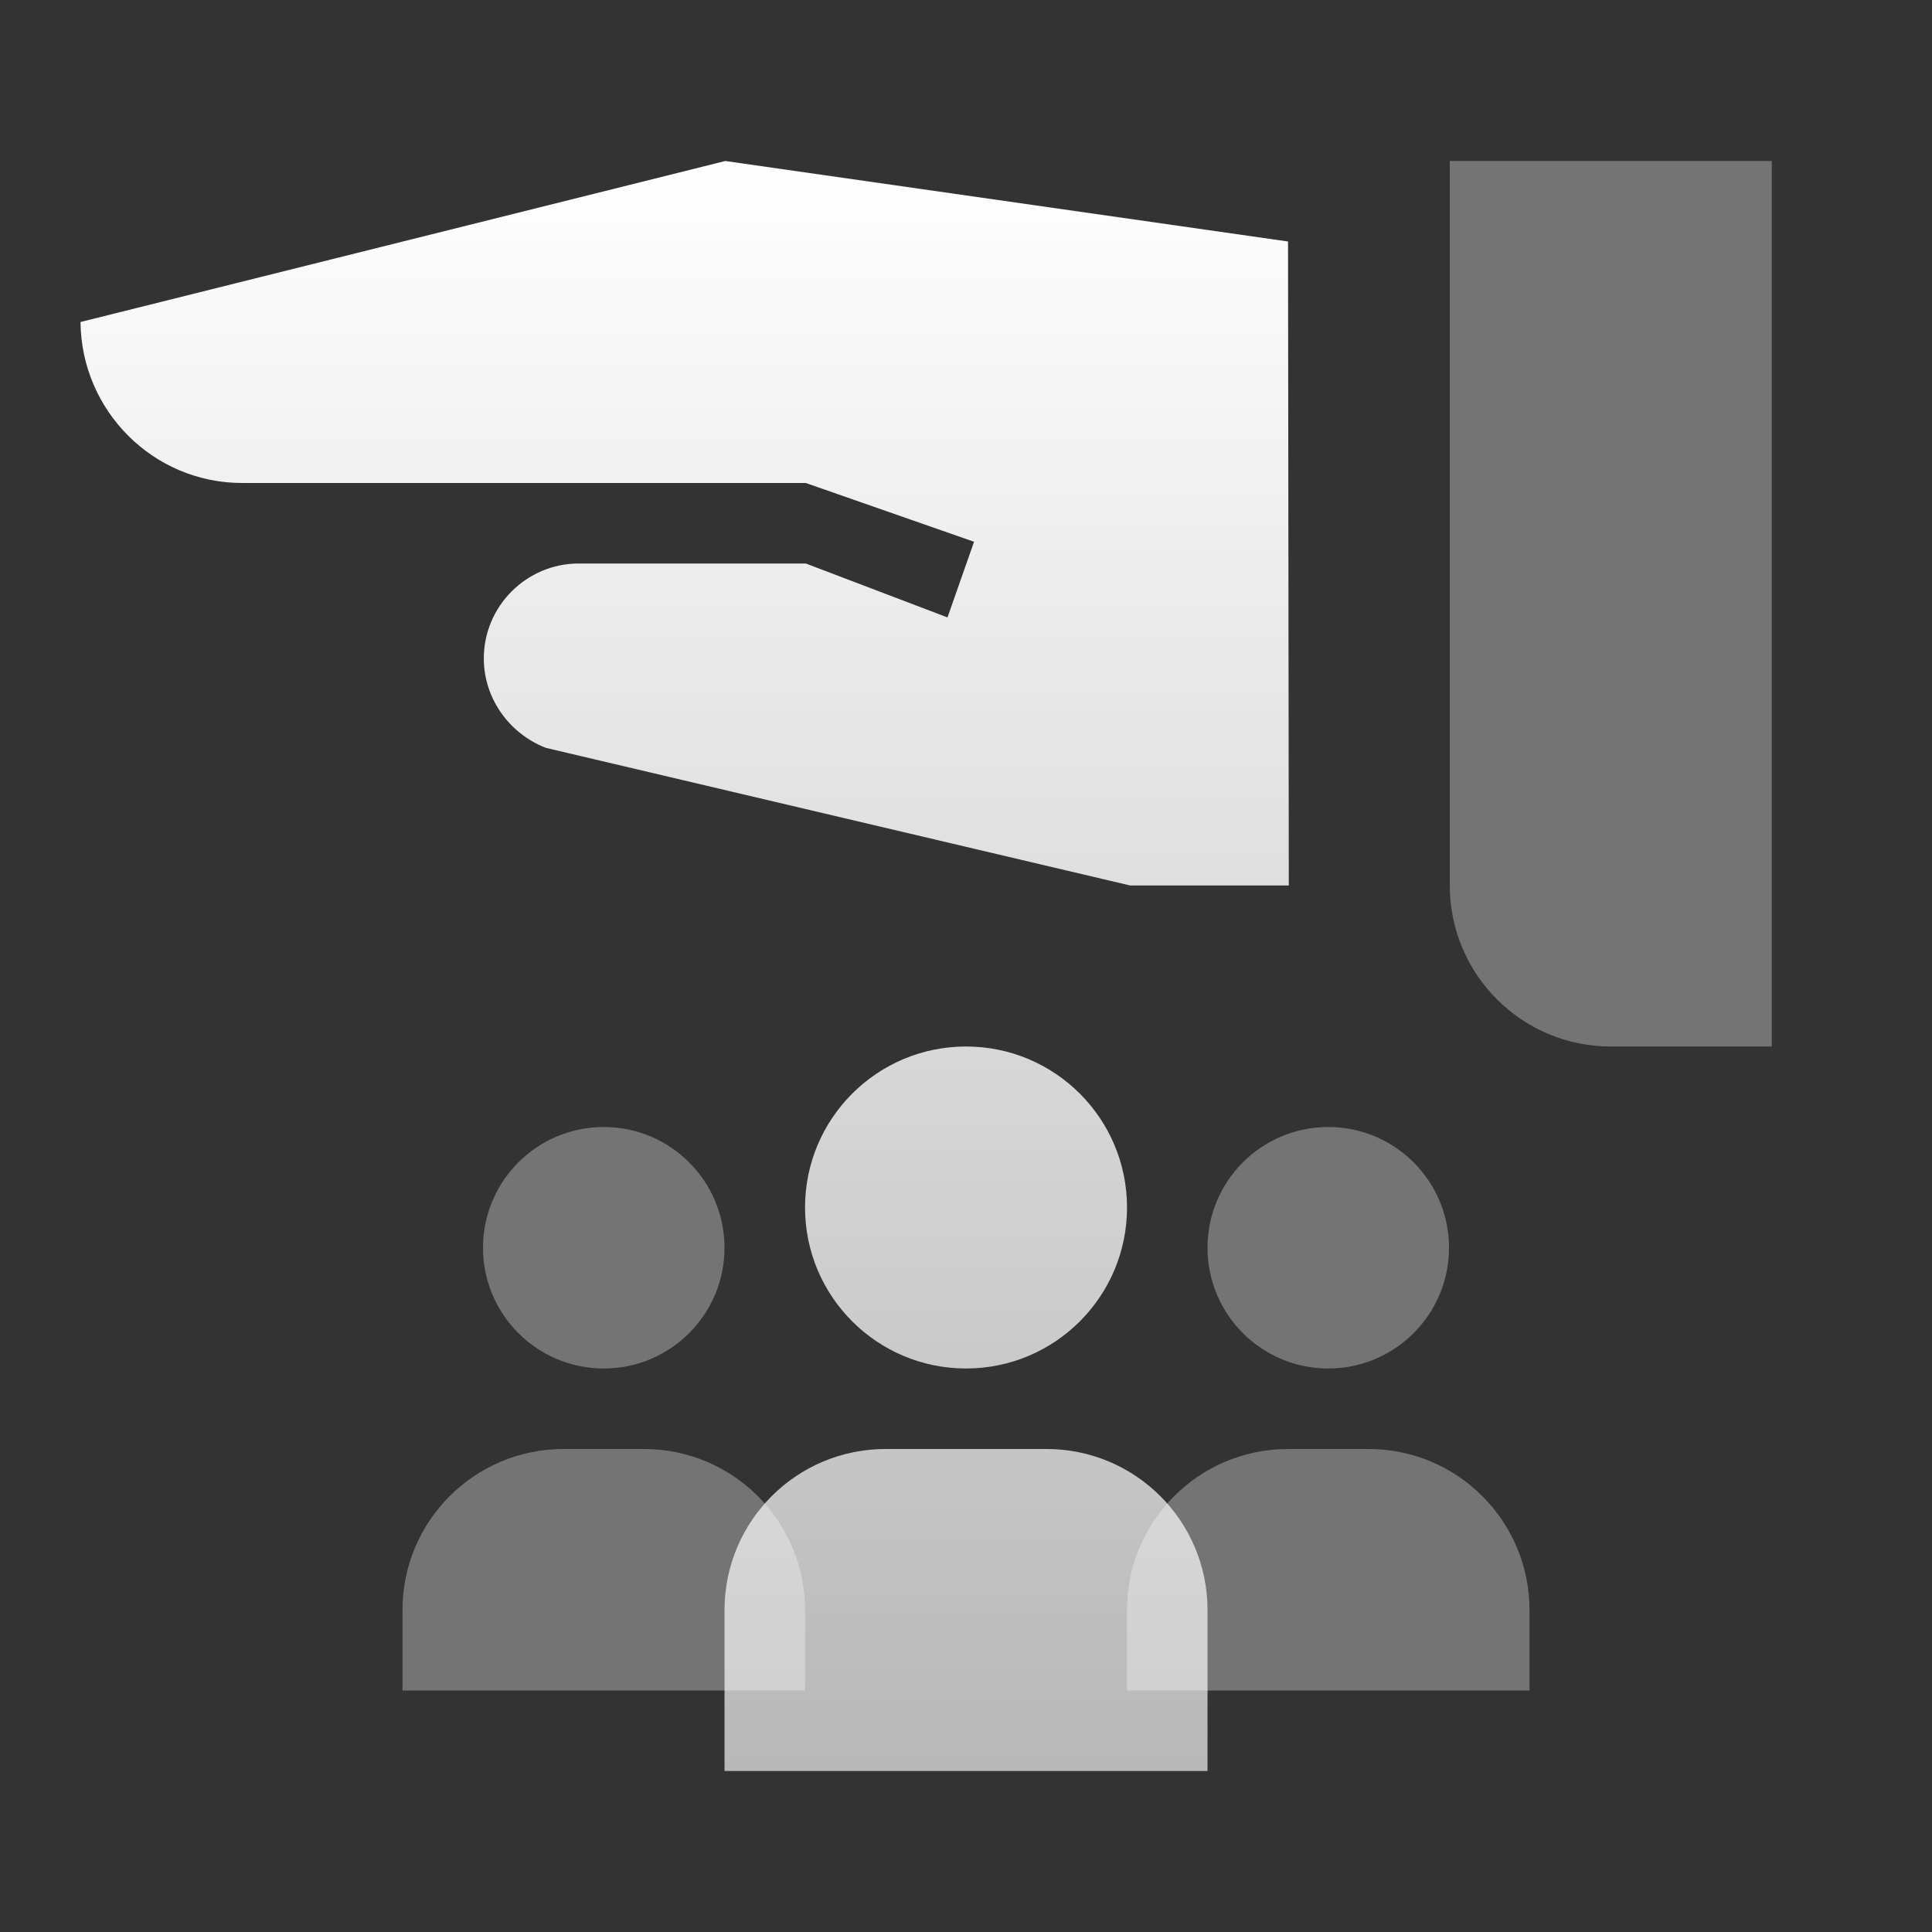
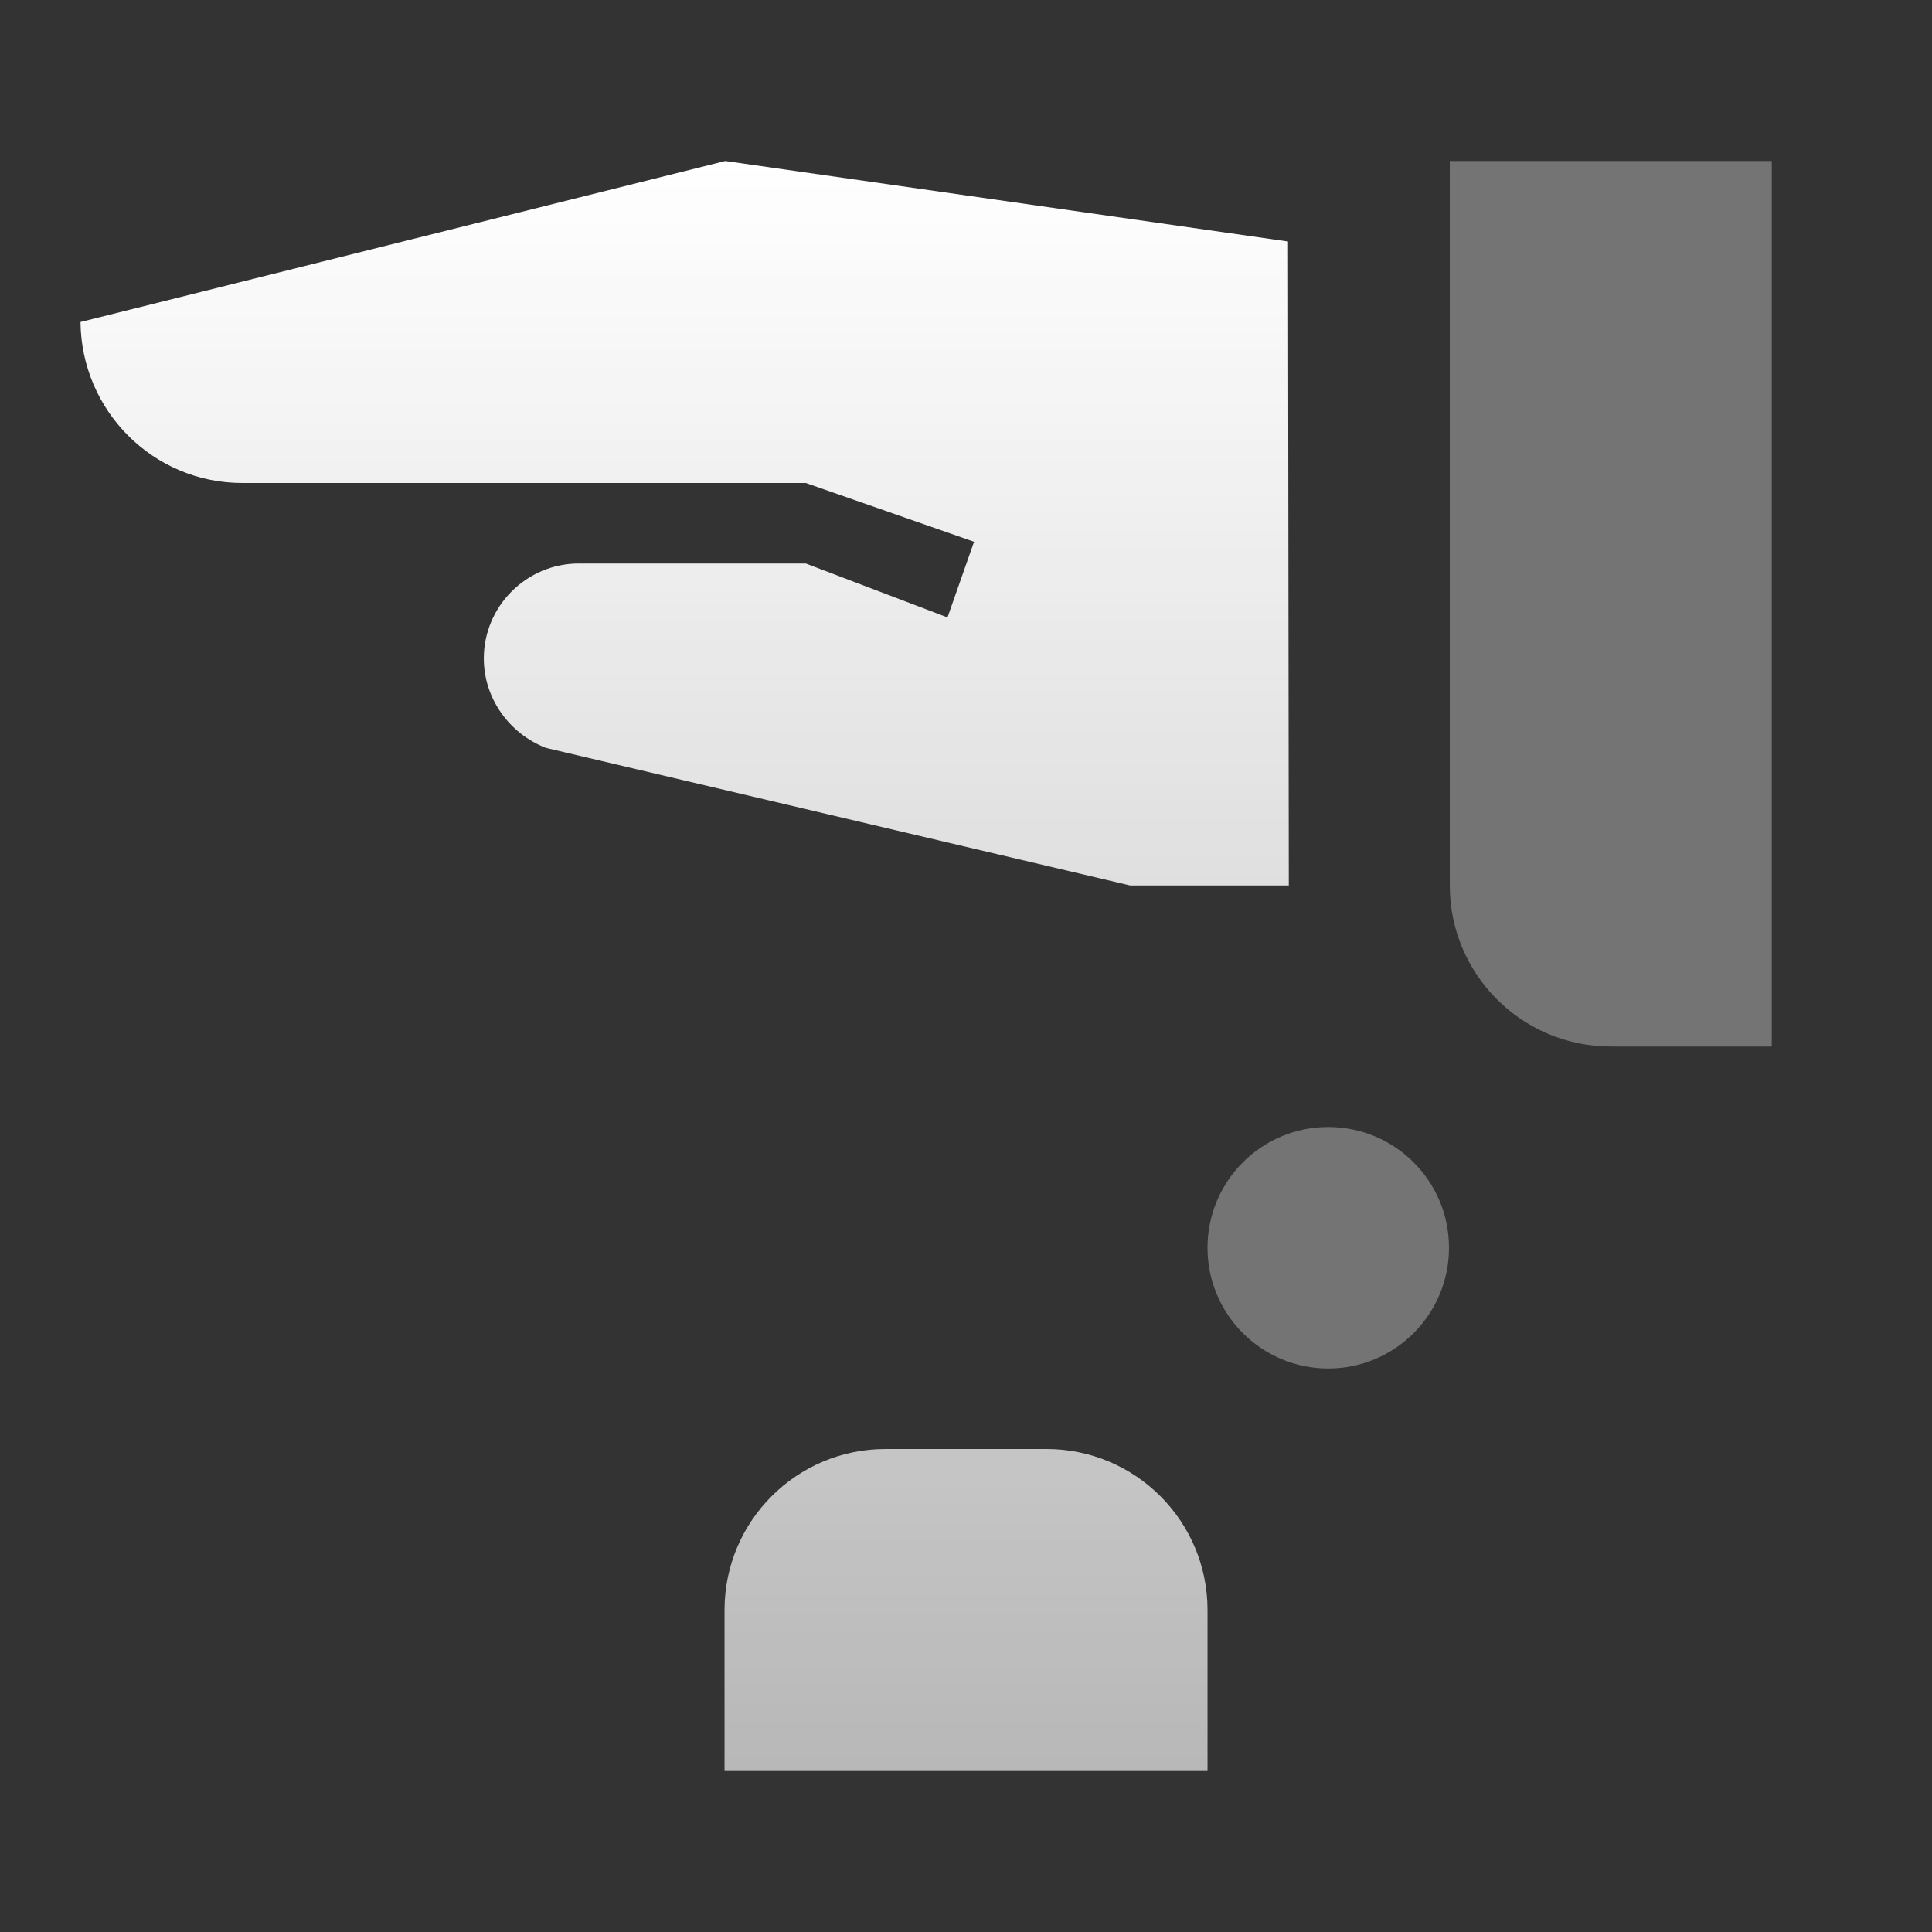
<svg xmlns="http://www.w3.org/2000/svg" width="72" height="72" viewBox="0 0 72 72" fill="none">
  <rect x="0" y="0" width="72" height="72" fill="#333333" stroke="none" />
  <path d="M66.029 6H54.029V33C54.029 36.314 56.716 39 60.029 39H66.029V6Z" fill="white" fill-opacity="0.32" />
-   <path d="M22.5 51C24.985 51 27 48.985 27 46.5C27 44.015 24.985 42 22.5 42C20.015 42 18 44.015 18 46.5C18 48.985 20.015 51 22.5 51Z" fill="white" fill-opacity="0.32" />
  <path d="M54 46.5C54 48.985 51.985 51 49.5 51C47.015 51 45 48.985 45 46.5C45 44.015 47.015 42 49.5 42C51.985 42 54 44.015 54 46.5Z" fill="white" fill-opacity="0.32" />
-   <path d="M42 60C42 56.686 44.686 54 48 54H51C54.314 54 57 56.686 57 60V63H42V60Z" fill="white" fill-opacity="0.32" />
-   <path d="M15 60C15 56.686 17.686 54 21 54H24C27.314 54 30 56.686 30 60V63H15V60Z" fill="white" fill-opacity="0.32" />
  <path d="M9.03 18H30.03L36.3 20.19L35.31 23.01L30.03 21H21.57C19.62 21 18.03 22.59 18.03 24.54C18.03 26.01 18.96 27.33 20.34 27.87L42.12 33H48.03L48.001 9L27.03 6L3 12C3.03 15.3 5.7 18 9.03 18Z" fill="url(#paint0_linear_3607_5668)" />
-   <path d="M42.001 45C42.001 48.314 39.314 51 36.001 51C32.687 51 30.001 48.314 30.001 45C30.001 41.686 32.687 39 36.001 39C39.314 39 42.001 41.686 42.001 45Z" fill="url(#paint1_linear_3607_5668)" />
  <path d="M33.001 54C29.687 54 27.001 56.686 27.001 60V66H45.001V60C45.001 56.686 42.314 54 39.001 54H33.001Z" fill="url(#paint2_linear_3607_5668)" />
  <defs>
    <linearGradient id="paint0_linear_3607_5668" x1="25.515" y1="6" x2="25.515" y2="66" gradientUnits="userSpaceOnUse">
      <stop stop-color="white" />
      <stop offset="1" stop-color="white" stop-opacity="0.65" />
    </linearGradient>
    <linearGradient id="paint1_linear_3607_5668" x1="25.515" y1="6" x2="25.515" y2="66" gradientUnits="userSpaceOnUse">
      <stop stop-color="white" />
      <stop offset="1" stop-color="white" stop-opacity="0.65" />
    </linearGradient>
    <linearGradient id="paint2_linear_3607_5668" x1="25.515" y1="6" x2="25.515" y2="66" gradientUnits="userSpaceOnUse">
      <stop stop-color="white" />
      <stop offset="1" stop-color="white" stop-opacity="0.65" />
    </linearGradient>
  </defs>
</svg>